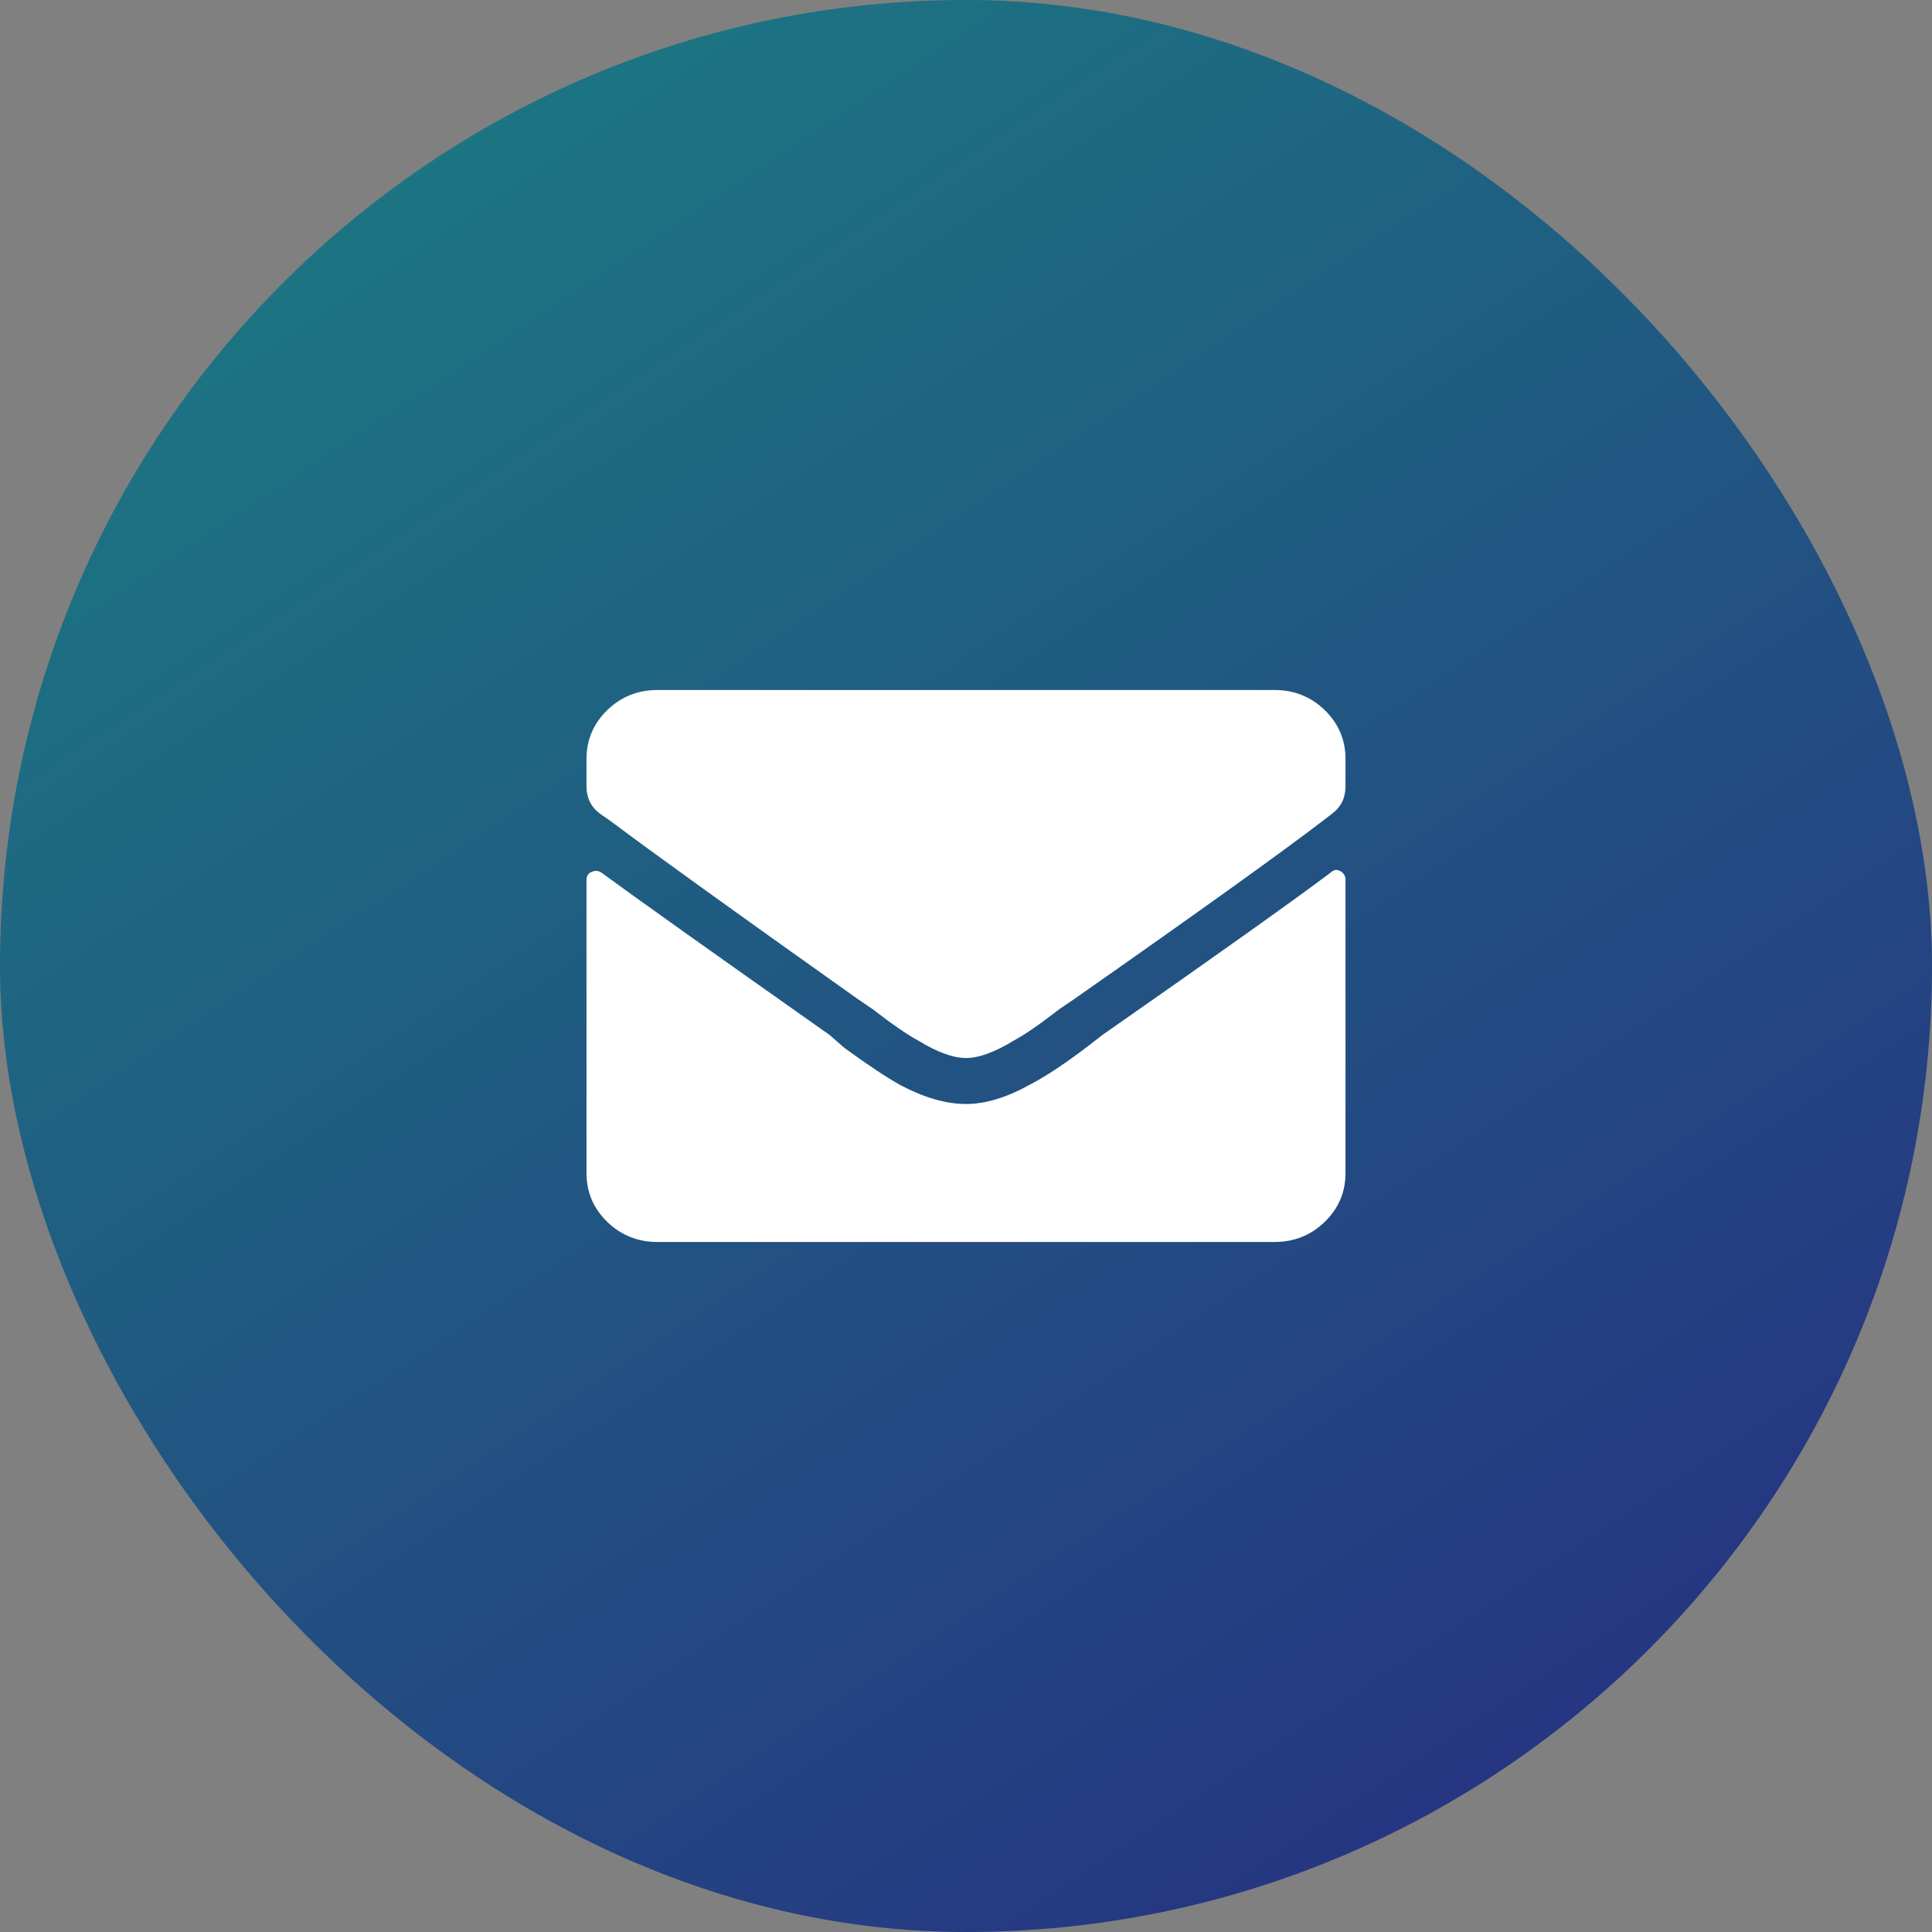
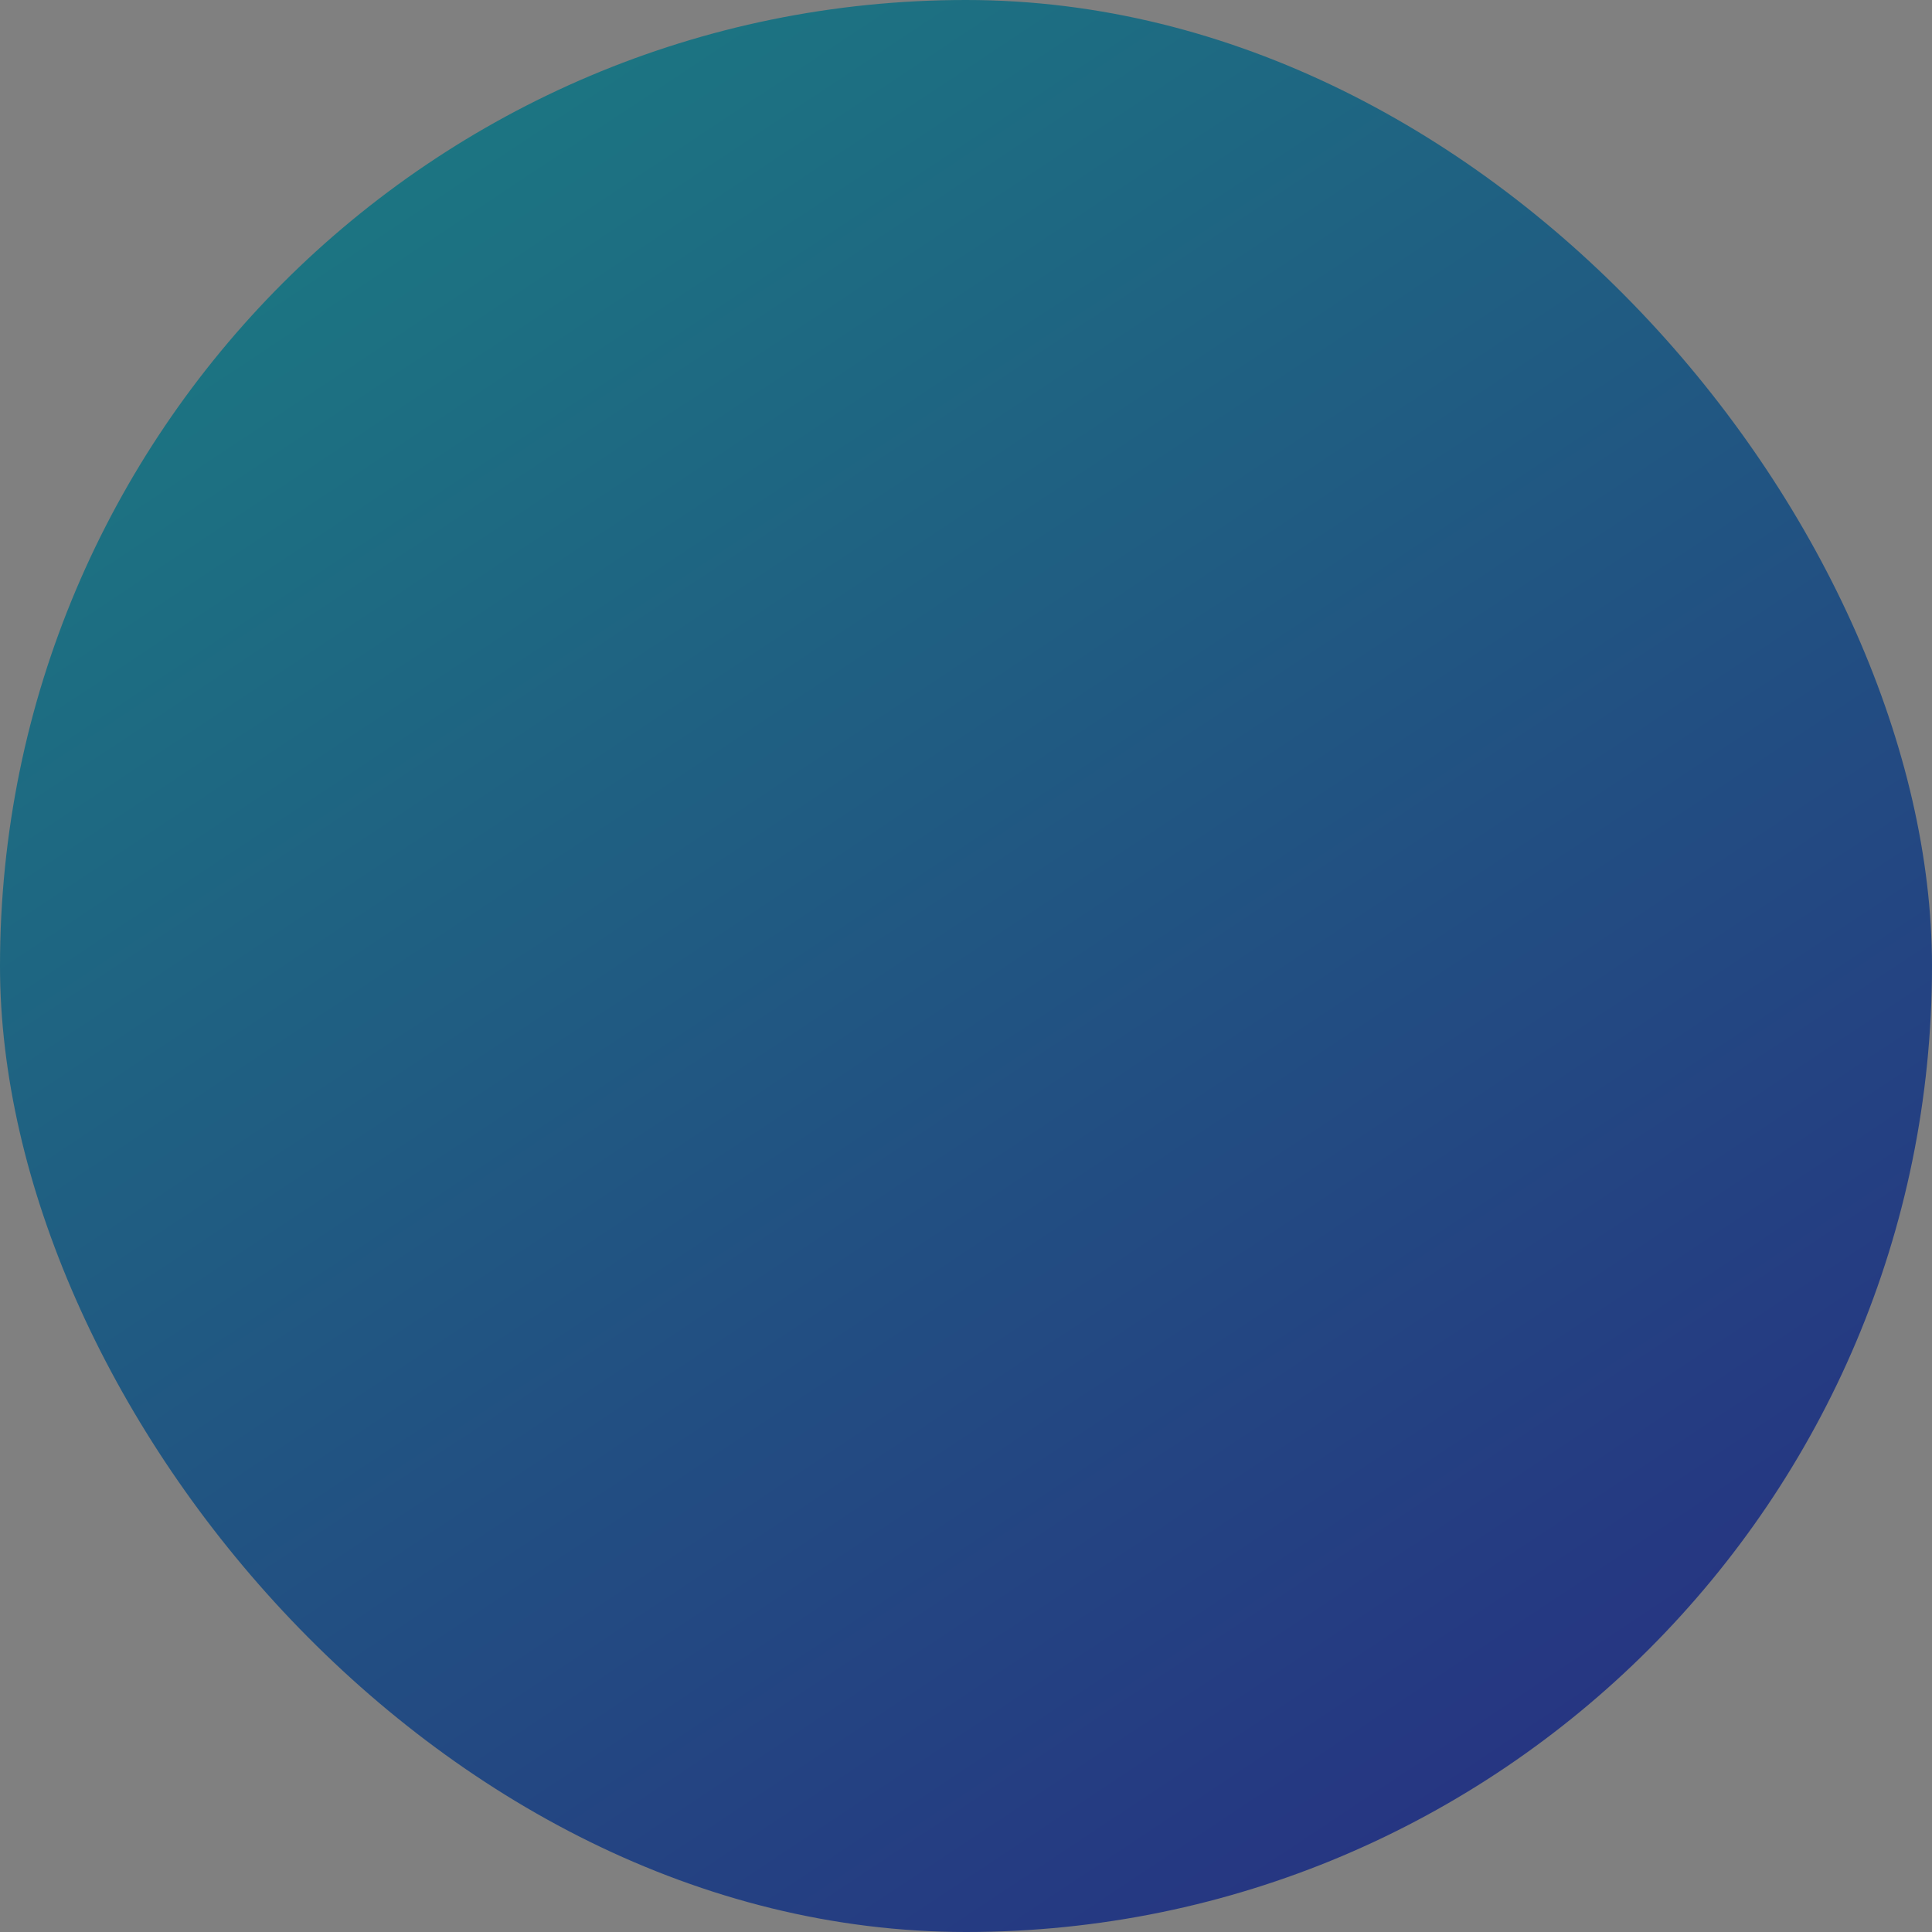
<svg xmlns="http://www.w3.org/2000/svg" width="56px" height="56px" viewBox="0 0 56 56" version="1.1">
  <rect x="0" y="0" width="56" height="56" fill="#808080" stroke="none" />
  <title>Email</title>
  <desc>Created with Sketch.</desc>
  <defs>
    <linearGradient x1="17.419%" y1="0%" x2="83.833%" y2="100%" id="linearGradient-1">
      <stop stop-color="#1B7B82" offset="0%" />
      <stop stop-color="#272F82" offset="100%" />
    </linearGradient>
  </defs>
  <g id="Chapter-1---Why-Symphony-Towns" stroke="none" stroke-width="1" fill="none" fill-rule="evenodd">
    <g id="1a.-Why-Symphony-Towns" transform="translate(-1196, -722)">
      <g id="Sticky-Elements">
        <g id="Sticky-Contact" transform="translate(1196, 722)">
          <g id="Email">
            <rect id="Rectangle" fill="url(#linearGradient-1)" x="0" y="0" width="56" height="56" rx="28" />
-             <path d="M38.57,25.292 C38.656,25.208 38.749,25.194 38.85,25.25 C38.95,25.306 39,25.389 39,25.5 L39,34 C39,34.556 38.799,35.028 38.398,35.417 C37.997,35.806 37.51,36 36.938,36 L19.062,36 C18.49,36 18.003,35.806 17.602,35.417 C17.201,35.028 17,34.556 17,34 L17,25.5 C17,25.389 17.05,25.312 17.15,25.271 C17.251,25.229 17.344,25.236 17.43,25.292 C18.375,25.986 20.581,27.556 24.047,30 L24.477,30.375 C25.164,30.875 25.708,31.236 26.109,31.458 C26.797,31.819 27.427,32 28,32 C28.573,32 29.203,31.806 29.891,31.417 C30.32,31.194 30.865,30.833 31.523,30.333 L31.953,30 C35.333,27.639 37.539,26.069 38.57,25.292 Z M28,30.667 C27.628,30.667 27.169,30.5 26.625,30.167 C26.31,30 25.866,29.694 25.293,29.25 L24.863,28.958 C21.34,26.458 18.948,24.736 17.688,23.792 L17.387,23.583 C17.129,23.389 17,23.125 17,22.792 L17,22 C17,21.444 17.201,20.972 17.602,20.583 C18.003,20.194 18.49,20 19.062,20 L36.938,20 C37.51,20 37.997,20.194 38.398,20.583 C38.799,20.972 39,21.444 39,22 L39,22.792 C39,23.125 38.871,23.389 38.613,23.583 L38.398,23.75 C37.167,24.694 34.746,26.431 31.137,28.958 L30.707,29.25 C30.134,29.694 29.69,30 29.375,30.167 C28.831,30.5 28.372,30.667 28,30.667 Z" id="e" fill="#FFFFFF" fill-rule="nonzero" />
          </g>
        </g>
      </g>
    </g>
  </g>
</svg>